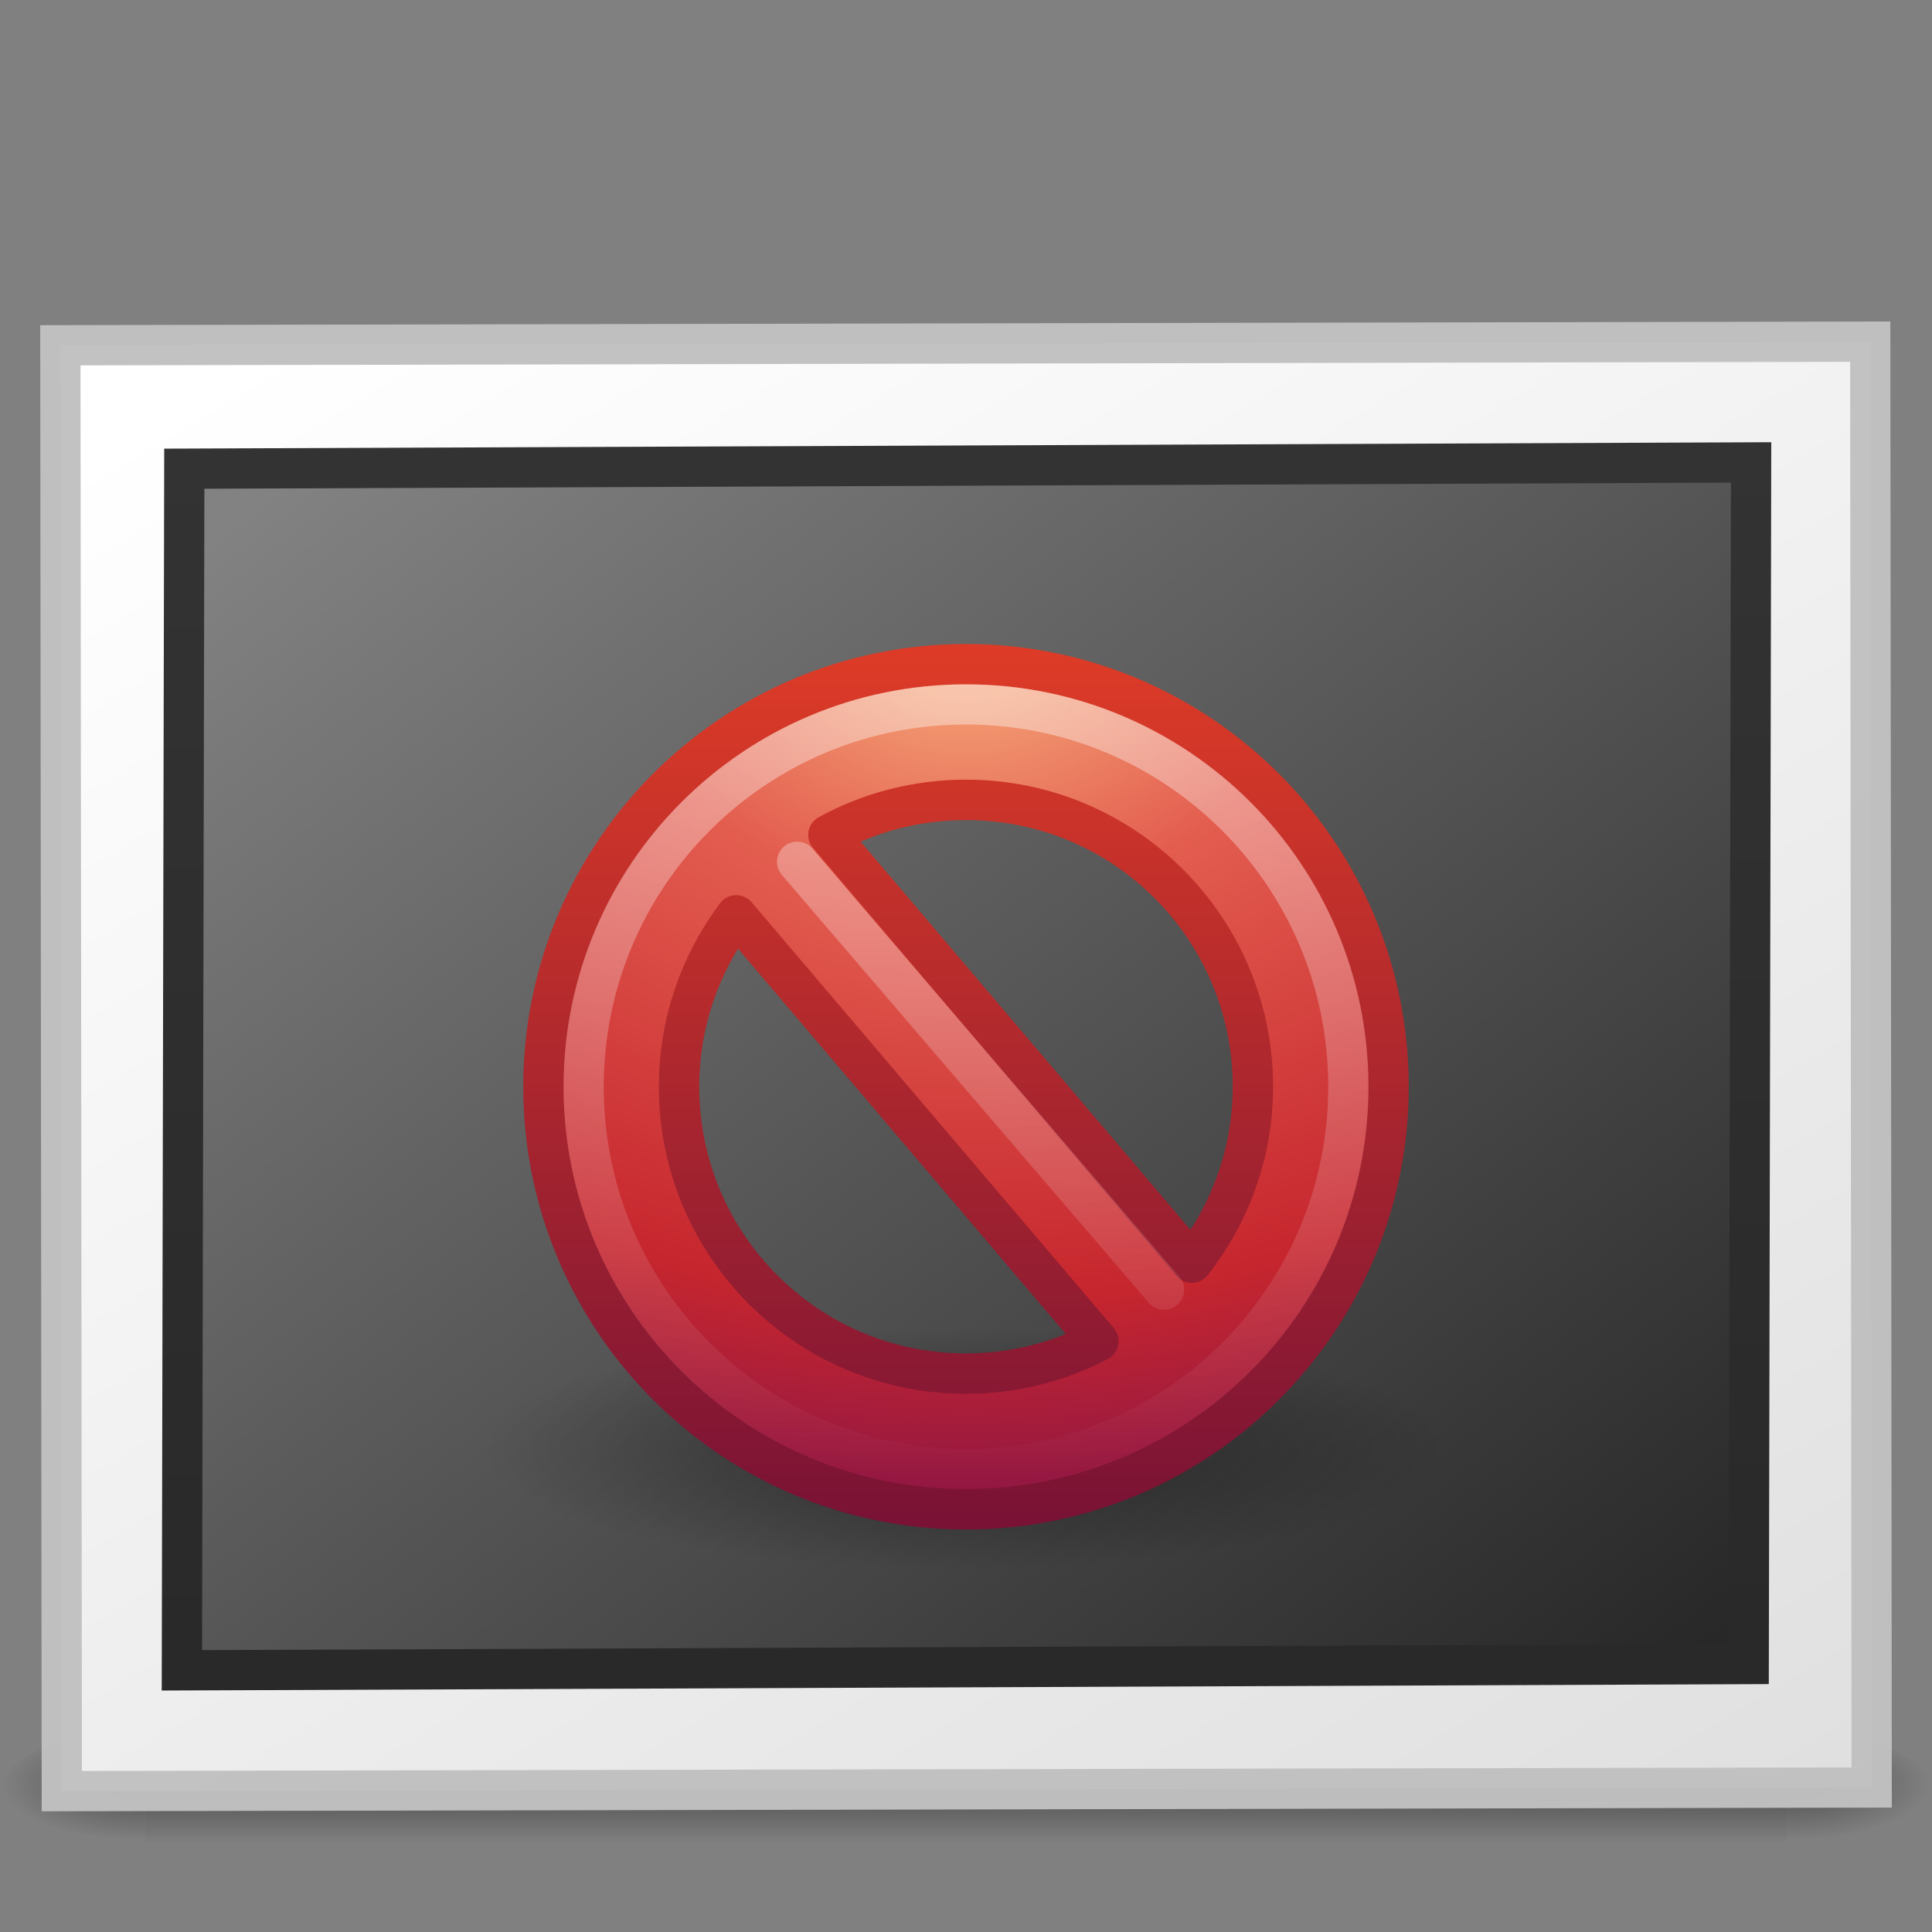
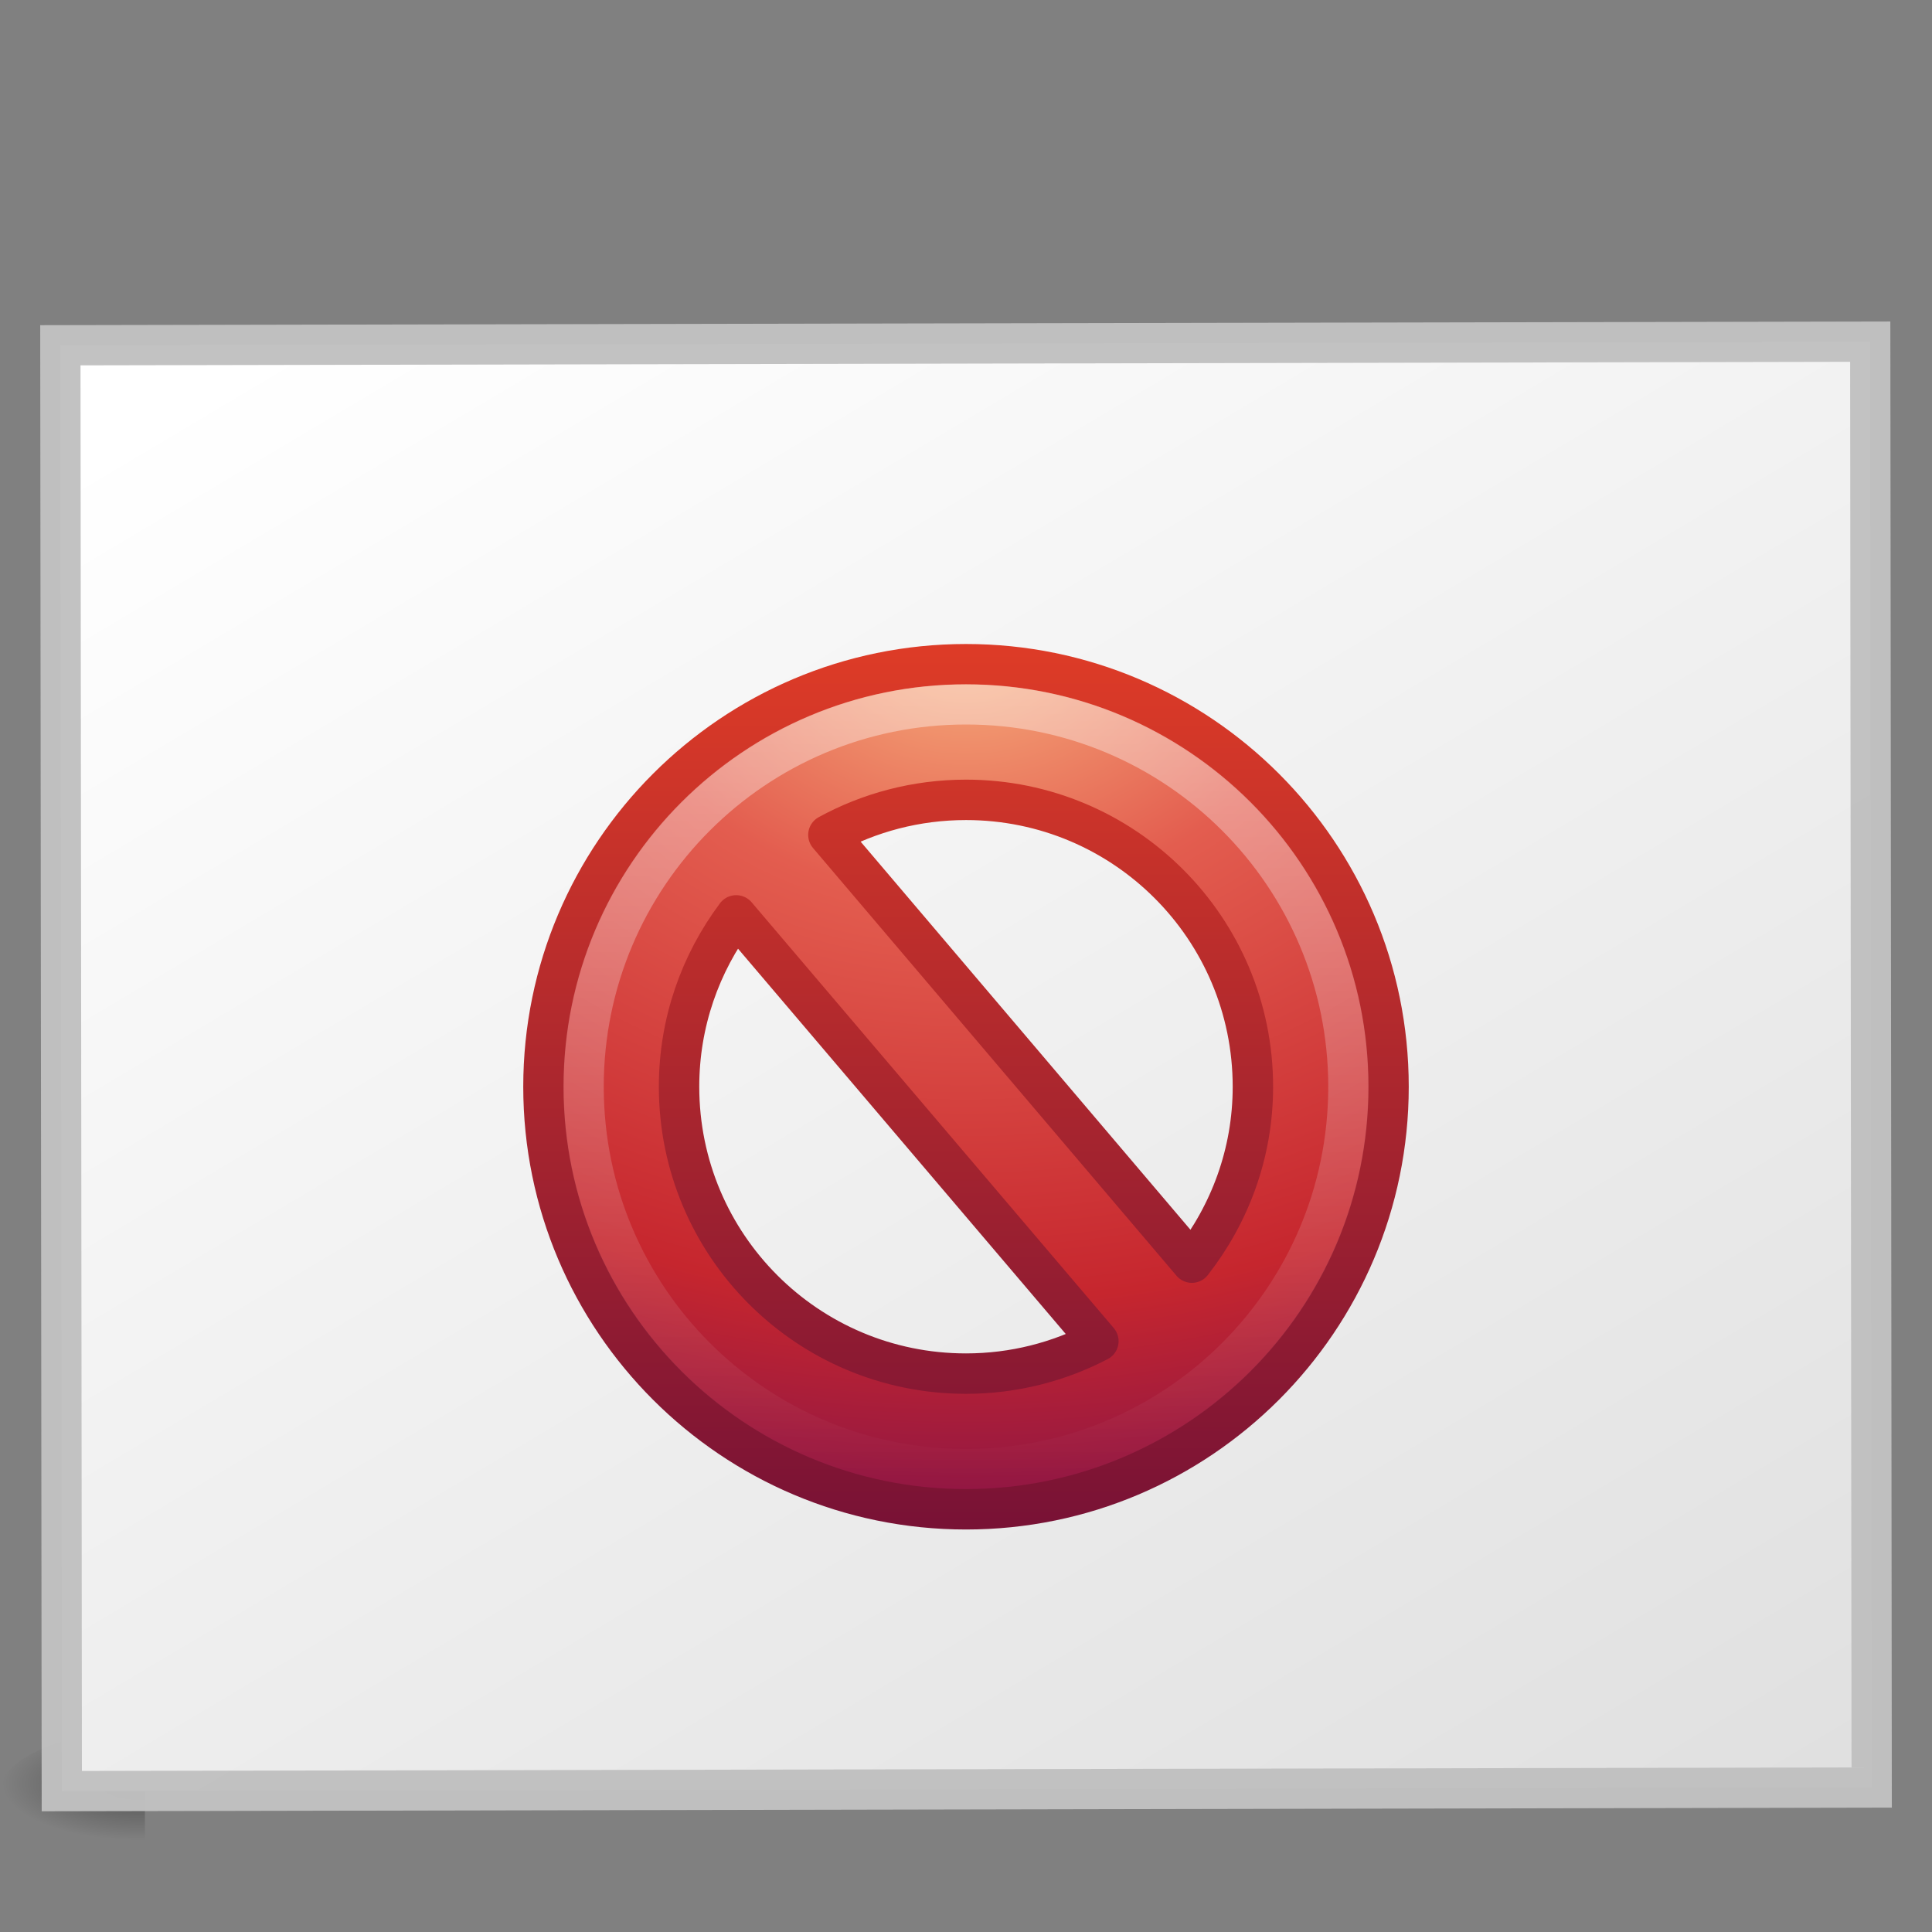
<svg xmlns="http://www.w3.org/2000/svg" xmlns:xlink="http://www.w3.org/1999/xlink" id="svg3268" width="48" height="48" version="1.0">
  <rect width="100%" height="100%" fill="#808080" stroke="none" />
  <defs id="defs3270">
    <radialGradient id="radialGradient19613" cx="605.71" cy="486.65" r="117.14" gradientTransform="matrix(.029 0 0 .012 26.973 38.471)" gradientUnits="userSpaceOnUse" xlink:href="#linearGradient5060" />
    <linearGradient id="linearGradient5060">
      <stop id="stop5062" offset="0" />
      <stop id="stop5064" style="stop-opacity:0" offset="1" />
    </linearGradient>
    <radialGradient id="radialGradient19616" cx="605.71" cy="486.65" r="117.14" gradientTransform="matrix(-.029 0 0 .012 21.027 38.471)" gradientUnits="userSpaceOnUse" xlink:href="#linearGradient5060" />
    <linearGradient id="linearGradient19619" x1="302.86" x2="302.86" y1="366.65" y2="609.51" gradientTransform="matrix(.084 0 0 .012 -6.54 38.471)" gradientUnits="userSpaceOnUse">
      <stop id="stop5050" style="stop-opacity:0" offset="0" />
      <stop id="stop5056" offset=".5" />
      <stop id="stop5052" style="stop-opacity:0" offset="1" />
    </linearGradient>
    <linearGradient id="linearGradient19610" x1="108.26" x2="25.818" y1="110.28" y2="14.029" gradientTransform="matrix(.507 0 0 .351 -58.338 -49.086)" gradientUnits="userSpaceOnUse">
      <stop id="stop3802" style="stop-color:#fff" offset="0" />
      <stop id="stop3804" style="stop-color:#e0e0e0" offset="1" />
    </linearGradient>
    <linearGradient id="linearGradient19607" x1="-24.032" x2="-24.098" y1="-13.091" y2="-40.164" gradientTransform="matrix(1.114 0 0 1.111 2.751 3.51)" gradientUnits="userSpaceOnUse">
      <stop id="stop3796" style="stop-color:#333" offset="0" />
      <stop id="stop3798" style="stop-color:#292929" offset="1" />
    </linearGradient>
    <linearGradient id="linearGradient19605" x1="28.938" x2="105.37" y1="17.333" y2="92.824" gradientTransform="matrix(.491 0 0 .38 -57.357 -48.338)" gradientUnits="userSpaceOnUse">
      <stop id="stop3790" style="stop-color:#262626" offset="0" />
      <stop id="stop3792" style="stop-color:#828282" offset="1" />
    </linearGradient>
    <linearGradient id="linearGradient2494" x1="24.481" x2="24.481" y1="5.081" y2="45.074" gradientTransform="matrix(.538 0 0 .538 -.922 -1.46)" gradientUnits="userSpaceOnUse">
      <stop id="stop3783" style="stop-color:#fff" offset="0" />
      <stop id="stop3785" style="stop-color:#fff;stop-opacity:0" offset="1" />
    </linearGradient>
    <linearGradient id="linearGradient2497" x1="63.397" x2="63.397" y1="-12.489" y2="5.468" gradientTransform="matrix(1.086 0 0 1.086 -55.567 15.814)" gradientUnits="userSpaceOnUse">
      <stop id="stop4875" style="stop-color:#fff" offset="0" />
      <stop id="stop4877" style="stop-color:#fff;stop-opacity:0" offset="1" />
    </linearGradient>
    <linearGradient id="linearGradient2502" x1="18.379" x2="18.379" y1="44.98" y2="3.082" gradientTransform="matrix(.516 0 0 .516 -.385 -.385)" gradientUnits="userSpaceOnUse">
      <stop id="stop2492" style="stop-color:#791235" offset="0" />
      <stop id="stop2494" style="stop-color:#dd3b27" offset="1" />
    </linearGradient>
    <radialGradient id="radialGradient2500" cx="23.896" cy="3.99" r="20.397" gradientTransform="matrix(0 1.232 -1.626 0 18.487 -28.721)" gradientUnits="userSpaceOnUse">
      <stop id="stop3244" style="stop-color:#f8b17e" offset="0" />
      <stop id="stop3246" style="stop-color:#e35d4f" offset=".262" />
      <stop id="stop3248" style="stop-color:#c6262e" offset=".661" />
      <stop id="stop3250" style="stop-color:#690b54" offset="1" />
    </radialGradient>
    <radialGradient id="radialGradient2478" cx="62.625" cy="4.625" r="10.625" gradientTransform="matrix(1.129 0 0 .282 -58.729 19.694)" gradientUnits="userSpaceOnUse">
      <stop id="stop8840" offset="0" />
      <stop id="stop8842" style="stop-opacity:0" offset="1" />
    </radialGradient>
  </defs>
  <g id="layer1">
    <g id="g3257" style="opacity:.4">
-       <rect id="rect2879" x="3.6" y="43" width="40.8" height="3" style="fill:url(#linearGradient19619);opacity:1" />
      <path id="path2881" d="m3.6 43v3c-1.489 0.006-3.6-0.672-3.6-1.5 0-0.828 1.662-1.5 3.6-1.5z" style="fill:url(#radialGradient19616);opacity:1" />
-       <path id="path2883" d="m44.4 43v3c1.489 0.006 3.6-0.672 3.6-1.5 0-0.828-1.662-1.5-3.6-1.5z" style="fill:url(#radialGradient19613);opacity:1" />
    </g>
    <rect id="rect3580" transform="matrix(-1 .002 -.001 -1 0 0)" x="-46.457" y="-44.503" width="44.966" height="35.922" style="fill:url(#linearGradient19610);stroke-linecap:round;stroke-opacity:.969;stroke:#c1c1c1" />
-     <rect id="rect3582" transform="matrix(-1 .004 .002 -1 0 0)" x="-43.529" y="-41.517" width="38.927" height="29.854" rx="0" ry="0" style="fill:url(#linearGradient19605);stroke-linecap:round;stroke:url(#linearGradient19607)" />
    <g id="g2481" transform="translate(12 15)">
-       <path id="path8836" d="m24 21c0 1.657-5.373 3-12 3-6.627 0-12-1.343-12-3s5.373-3 12-3c6.627 0 12 1.343 12 3z" style="fill-rule:evenodd;fill:url(#radialGradient2478);opacity:.4" />
      <path id="path2555" d="m12 1.502c-5.793 0-10.498 4.706-10.498 10.498 0 5.793 4.706 10.498 10.498 10.498 5.793 0 10.498-4.706 10.498-10.498 0-5.793-4.706-10.498-10.498-10.498zm0 3.37c3.938 0 7.128 3.19 7.128 7.128 0 1.653-0.573 3.162-1.516 4.37l-9.031-10.627c1.015-0.555 2.18-0.871 3.419-0.871zm-5.709 2.87 8.998 10.579c-0.984 0.513-2.103 0.806-3.29 0.806-3.938-1e-6 -7.128-3.19-7.128-7.128 0-1.6 0.53-3.068 1.419-4.257z" style="fill:url(#radialGradient2500);stroke-linecap:round;stroke-linejoin:round;stroke-width:1.004;stroke:url(#linearGradient2502)" />
      <path id="path2463" d="m21.5 12c0 5.247-4.254 9.5-9.5 9.5-5.247 0-9.5-4.253-9.5-9.5 0-5.247 4.253-9.5 9.5-9.5 5.246 0 9.5 4.253 9.5 9.5z" style="fill:none;opacity:.4;stroke:url(#linearGradient2497)" />
-       <path id="path3270" d="m7.804 6.411 9.115 10.63" style="fill:none;opacity:.4;stroke-linecap:round;stroke-width:1px;stroke:url(#linearGradient2494)" />
    </g>
  </g>
</svg>